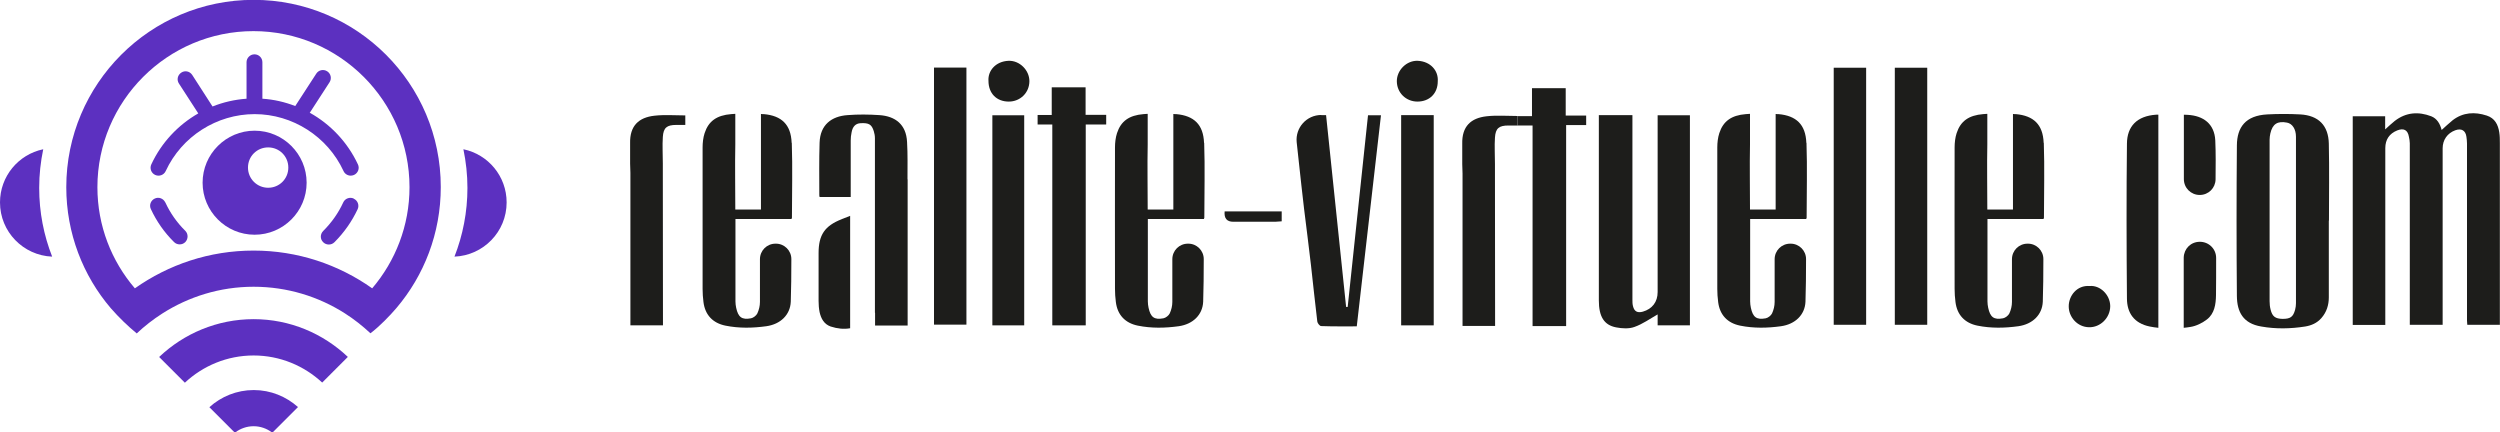
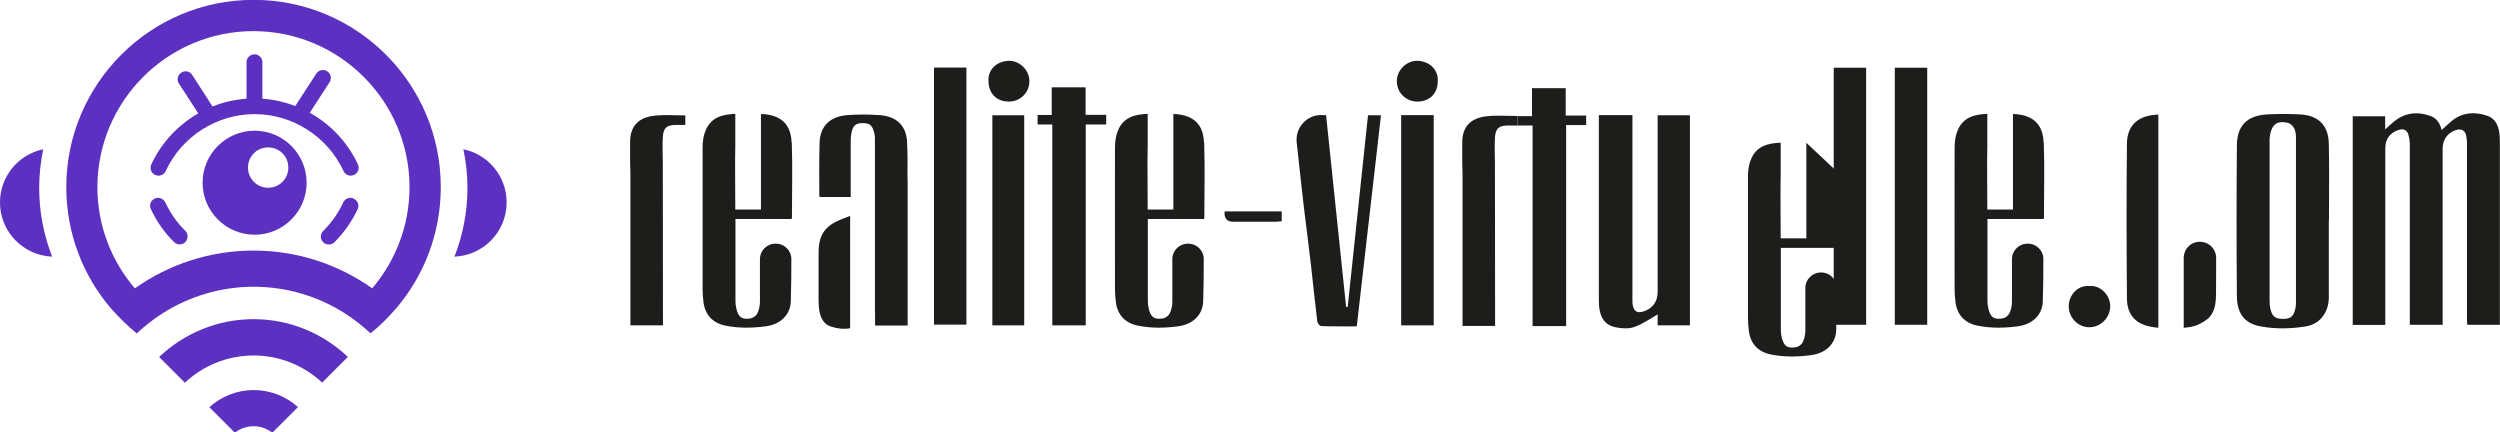
<svg xmlns="http://www.w3.org/2000/svg" id="Calque_1" viewBox="0 0 173.5 30">
  <path d="m2.99,10.36c-1.71.36-2.99,1.87-2.99,3.69,0,2.03,1.61,3.68,3.62,3.76-.58-1.48-.9-3.08-.9-4.77,0-.92.1-1.82.28-2.68" fill="#5c30c0" stroke-width="0" />
  <path d="m32.16,10.36c.18.87.28,1.76.28,2.68,0,1.68-.32,3.29-.9,4.77,2.01-.08,3.62-1.73,3.62-3.76,0-1.82-1.28-3.33-2.99-3.69" fill="#5c30c0" stroke-width="0" />
  <path d="m11.05,24.78l1.78,1.78c1.25-1.17,2.93-1.89,4.77-1.89s3.51.72,4.76,1.88l1.78-1.78c-1.71-1.62-4.01-2.62-6.54-2.62s-4.84,1-6.55,2.62" fill="#5c30c0" stroke-width="0" />
  <path d="m14.52,28.25l1.74,1.74s.06,0,.08.01c.35-.26.79-.42,1.26-.42s.91.16,1.26.42c.02,0,.05,0,.07,0l1.75-1.75c-.82-.73-1.89-1.18-3.07-1.18s-2.26.45-3.08,1.19" fill="#5c30c0" stroke-width="0" />
  <path d="m9.49,23.14c.54-.51,1.13-.97,1.77-1.38,1.83-1.17,4.01-1.86,6.34-1.86s4.51.68,6.34,1.85c.63.4,1.22.87,1.77,1.38.62-.47,1.34-1.21,1.8-1.75,1.92-2.26,3.08-5.19,3.08-8.4,0-7.18-5.82-12.99-12.99-12.99S4.6,5.82,4.6,12.99c0,3.2,1.16,6.14,3.09,8.4h0c.57.65,1.17,1.23,1.8,1.75m8.11-5.75c-3.07,0-5.9.97-8.24,2.62-1.62-1.89-2.6-4.34-2.6-7.02,0-5.97,4.86-10.83,10.83-10.83s10.83,4.86,10.83,10.83c0,2.68-.98,5.13-2.59,7.02-2.33-1.65-5.17-2.62-8.23-2.62" fill="#5c30c0" stroke-width="0" />
  <path d="m17.67,9.07c-1.99,0-3.61,1.62-3.61,3.61s1.62,3.61,3.61,3.61,3.61-1.62,3.61-3.61-1.62-3.61-3.61-3.61m.94,3.96c-.77,0-1.4-.62-1.4-1.4s.62-1.4,1.4-1.4,1.4.62,1.4,1.4-.62,1.4-1.4,1.4" fill="#5c30c0" stroke-width="0" />
  <path d="m21.49,7.84l1.38-2.13c.17-.26.09-.6-.16-.76-.26-.17-.6-.09-.76.16l-1.46,2.25c-.72-.28-1.49-.46-2.28-.51v-2.53c0-.31-.25-.55-.55-.55s-.55.25-.55.55v2.53c-.82.06-1.61.24-2.36.54l-1.41-2.19c-.17-.26-.51-.33-.76-.16-.26.17-.33.51-.16.76l1.34,2.07c-1.4.8-2.56,2.03-3.26,3.54-.13.28,0,.61.27.73.28.13.61,0,.73-.27,1.11-2.4,3.54-3.95,6.17-3.95s5.06,1.55,6.17,3.95c.09.2.29.32.5.32.08,0,.16-.02.23-.05.28-.13.4-.46.27-.73-.72-1.54-1.9-2.78-3.33-3.58" fill="#5c30c0" stroke-width="0" />
  <path d="m24.55,13.78c-.28-.13-.61,0-.73.27-.34.74-.81,1.4-1.39,1.98-.22.22-.22.57,0,.78.11.11.25.16.39.16s.28-.05.39-.16c.67-.67,1.21-1.44,1.61-2.29.13-.28,0-.61-.27-.73" fill="#5c30c0" stroke-width="0" />
  <path d="m11.47,14.05c-.13-.28-.46-.4-.73-.27-.28.13-.4.46-.27.73.4.86.94,1.63,1.61,2.29.11.11.25.16.39.16s.28-.05.39-.16c.21-.22.21-.57,0-.78-.58-.57-1.05-1.24-1.39-1.98" fill="#5c30c0" stroke-width="0" />
  <rect x="131.5" y="4.7" width="2.25" height="17.84" fill="#1d1d1b" stroke-width="0" />
  <rect x="127.26" y="4.7" width="2.25" height="17.84" fill="#1d1d1b" stroke-width="0" />
  <rect x="64.82" y="4.69" width="2.25" height="17.84" fill="#1d1d1b" stroke-width="0" />
  <path d="m110.95,7.99h2.34v.48c0,4.11,0,8.22,0,12.33,0,.15,0,.31.04.45.09.37.31.48.68.38.66-.19,1.03-.68,1.03-1.36V8h2.24v14.58h-2.24v-.76c-.53.3-1.04.67-1.61.87-.38.14-.86.11-1.27.03-.84-.16-1.2-.75-1.2-1.87,0-2.86,0-5.71,0-8.57v-4.3Z" fill="#1d1d1b" stroke-width="0" />
  <path d="m91.7,7.99c.12,0,.23,0,.33,0,.46,4.45.93,8.88,1.39,13.31h.11c.47-4.42.94-8.84,1.41-13.3h.9c-.56,4.87-1.12,9.75-1.68,14.65-.86,0-1.67.01-2.47-.02-.1,0-.26-.2-.27-.32-.16-1.31-.29-2.61-.44-3.92-.15-1.31-.32-2.61-.48-3.92-.13-1.07-.24-2.15-.36-3.22-.04-.36-.09-.87-.15-1.38-.1-1.01.69-1.89,1.71-1.89" fill="#1d1d1b" stroke-width="0" />
  <polygon points="73.03 8.64 72.01 8.64 72.01 7.98 72.99 7.98 72.99 6.06 75.34 6.06 75.34 7.97 76.77 7.97 76.77 8.64 75.35 8.64 75.35 22.58 73.03 22.58 73.03 8.64" fill="#1d1d1b" stroke-width="0" />
  <rect x="97.24" y="7.99" width="2.26" height="14.59" fill="#1d1d1b" stroke-width="0" />
  <rect x="68.87" y="8" width="2.21" height="14.58" fill="#1d1d1b" stroke-width="0" />
  <path d="m68.6,5.61c-.05-.69.49-1.35,1.39-1.39.77-.03,1.45.65,1.45,1.41,0,.8-.63,1.42-1.43,1.42-.85,0-1.41-.57-1.41-1.44" fill="#1d1d1b" stroke-width="0" />
  <path d="m99.78,5.65c0,.83-.57,1.4-1.41,1.4-.8,0-1.43-.62-1.43-1.42,0-.76.68-1.44,1.45-1.41.89.04,1.45.69,1.39,1.43" fill="#1d1d1b" stroke-width="0" />
  <path d="m88.95,14.67v.69c-.16,0-.31.03-.45.03-.97,0-1.94,0-2.91,0q-.67,0-.6-.72h3.97Z" fill="#1d1d1b" stroke-width="0" />
  <polygon points="108.69 22.63 106.36 22.63 106.36 8.71 105.31 8.71 105.31 8.06 106.32 8.06 106.32 6.12 108.66 6.12 108.66 8.02 110.08 8.02 110.08 8.68 108.69 8.68 108.69 22.63" fill="#1d1d1b" stroke-width="0" />
  <path d="m54.94,9.91c-.05-1.27-.7-1.88-1.93-1.99-.07,0-.14,0-.2-.01v6.63h-1.78c0-1.52-.03-3.02,0-4.51v-2.13c-.1,0-.2.01-.29.02-1,.08-1.57.49-1.84,1.32-.1.31-.14.66-.14.99,0,3.27,0,6.55,0,9.82,0,.3.02.61.06.91.11.89.64,1.46,1.53,1.64.94.19,1.89.17,2.83.04.99-.14,1.66-.79,1.7-1.7.03-.76.04-2.05.04-2.96,0-.59-.48-1.07-1.07-1.07,0,0-.02,0-.03,0-.6,0-1.08.48-1.08,1.08,0,.92,0,2.22,0,2.97,0,.27-.07.55-.18.79-.07.15-.28.31-.44.34-.64.12-.89-.08-1.03-.73-.03-.12-.05-.32-.05-.44,0-1.79,0-3.59,0-5.38v-.34h3.89c.02-.05.03-.07.03-.09,0-1.73.05-3.46-.01-5.19" fill="#1d1d1b" stroke-width="0" />
  <path d="m83.56,9.91c-.05-1.27-.7-1.88-1.93-1.99-.07,0-.14,0-.2-.01v6.63h-1.78c0-1.52-.03-3.02,0-4.51v-2.13c-.1,0-.2.01-.29.02-1,.08-1.57.49-1.84,1.32-.1.31-.14.66-.14.99-.01,3.27,0,6.55,0,9.82,0,.3.02.61.06.91.11.89.64,1.46,1.53,1.64.94.19,1.89.17,2.83.04.99-.14,1.66-.79,1.7-1.7.03-.76.04-2.05.04-2.96,0-.59-.48-1.07-1.07-1.07,0,0-.02,0-.03,0-.6,0-1.08.48-1.08,1.08,0,.92,0,2.22,0,2.97,0,.27-.07.55-.18.79-.07.15-.28.31-.44.34-.64.12-.89-.08-1.03-.73-.03-.12-.05-.32-.05-.44,0-1.79,0-3.59,0-5.38v-.34h3.89c.02-.05.03-.07.03-.09,0-1.73.05-3.46-.01-5.19" fill="#1d1d1b" stroke-width="0" />
-   <path d="m125.36,9.91c-.05-1.27-.7-1.88-1.93-1.99-.07,0-.14,0-.2-.01v6.63h-1.78c0-1.52-.03-3.02,0-4.51v-2.13c-.1,0-.2.01-.29.02-1,.08-1.57.49-1.84,1.32-.1.31-.14.66-.14.99,0,3.27,0,6.55,0,9.82,0,.3.02.61.06.91.11.89.64,1.46,1.53,1.64.94.19,1.89.17,2.83.04.99-.14,1.66-.79,1.7-1.7.03-.76.04-2.05.04-2.96,0-.59-.48-1.07-1.07-1.07,0,0-.02,0-.03,0-.6,0-1.08.48-1.08,1.08,0,.92,0,2.22,0,2.97,0,.27-.07.55-.18.79-.07.15-.28.31-.44.34-.64.12-.89-.08-1.03-.73-.03-.12-.05-.32-.05-.44,0-1.79,0-3.59,0-5.38v-.34h3.89c.02-.05.03-.07.03-.09,0-1.73.05-3.46-.01-5.19" fill="#1d1d1b" stroke-width="0" />
+   <path d="m125.36,9.91v6.63h-1.78c0-1.52-.03-3.02,0-4.51v-2.13c-.1,0-.2.01-.29.02-1,.08-1.57.49-1.84,1.32-.1.31-.14.66-.14.99,0,3.27,0,6.55,0,9.82,0,.3.02.61.06.91.11.89.64,1.46,1.53,1.64.94.19,1.89.17,2.83.04.99-.14,1.66-.79,1.7-1.7.03-.76.04-2.05.04-2.96,0-.59-.48-1.07-1.07-1.07,0,0-.02,0-.03,0-.6,0-1.08.48-1.08,1.08,0,.92,0,2.22,0,2.97,0,.27-.07.55-.18.79-.07.15-.28.31-.44.34-.64.12-.89-.08-1.03-.73-.03-.12-.05-.32-.05-.44,0-1.79,0-3.59,0-5.38v-.34h3.89c.02-.05.03-.07.03-.09,0-1.73.05-3.46-.01-5.19" fill="#1d1d1b" stroke-width="0" />
  <path d="m141.83,9.91c-.05-1.27-.7-1.88-1.93-1.99-.07,0-.14,0-.2-.01v6.63h-1.78c0-1.52-.03-3.02,0-4.51v-2.13c-.1,0-.2.01-.29.02-1,.08-1.57.49-1.84,1.32-.1.31-.14.66-.14.99-.01,3.27,0,6.55,0,9.82,0,.3.02.61.06.91.11.89.64,1.46,1.53,1.64.94.19,1.89.17,2.83.04.99-.14,1.66-.79,1.7-1.7.03-.76.04-2.05.04-2.96,0-.59-.48-1.07-1.07-1.07,0,0-.02,0-.03,0-.6,0-1.08.48-1.08,1.08,0,.92,0,2.22,0,2.97,0,.27-.07.55-.18.79-.07.15-.28.31-.44.34-.64.12-.89-.08-1.03-.73-.03-.12-.05-.32-.05-.44,0-1.79,0-3.59,0-5.38v-.34h3.89c.02-.05.03-.07.03-.09,0-1.73.05-3.46-.01-5.19" fill="#1d1d1b" stroke-width="0" />
  <path d="m43.73,11.35c0-.5,0-.96,0-1.41-.03-1.21.6-1.79,1.69-1.91.7-.08,1.41-.02,2.14-.02v.66c-.21,0-.41,0-.62,0-.66,0-.9.19-.94.84-.04.59,0,1.19,0,1.83v.66s.01,10.58.01,10.58h-2.26v-10.58l-.02-.65Z" fill="#1d1d1b" stroke-width="0" />
  <path d="m101.48,11.39c0-.5,0-.96,0-1.41-.03-1.21.6-1.79,1.69-1.91.7-.08,1.41-.02,2.14-.02v.66c-.21,0-.41,0-.62,0-.66,0-.9.19-.94.84-.04.59,0,1.19,0,1.83v.66s.01,10.58.01,10.58h-2.26v-10.58l-.02-.65Z" fill="#1d1d1b" stroke-width="0" />
  <path d="m58.42,15.21c-1.18.46-1.61,1.09-1.61,2.35,0,1.11,0,2.22,0,3.32,0,.26.02.53.07.78.1.45.31.84.77,1,.46.15.92.2,1.35.12v-7.8c-.2.08-.4.15-.59.23" fill="#1d1d1b" stroke-width="0" />
  <path d="m62.98,12.45c0-.87.02-1.73-.03-2.6-.06-1.22-.82-1.78-1.9-1.86-.74-.05-1.5-.06-2.24,0-1.1.08-1.89.67-1.93,1.91-.04,1.2-.02,2.41-.02,3.61,0,.05,0,.1.02.16h2.16c0-1.32,0-2.62,0-3.92,0-.19.02-.38.06-.56.07-.41.28-.62.62-.64.58-.03.77.08.92.55.05.16.08.33.08.49,0,1.49,0,2.98,0,4.46,0,.04,0,.08,0,.12h0v7.54s0,0,.01-.01v.89h2.26v-.4c0-3.25,0-6.5,0-9.75" fill="#1d1d1b" stroke-width="0" />
  <path d="m163.29,8.07h2.24v.91c.25-.22.45-.42.67-.59.78-.6,1.64-.66,2.53-.32.4.16.61.52.72.95.27-.24.51-.47.77-.68.72-.55,1.53-.59,2.36-.32.56.18.79.63.87,1.17.04.25.04.5.04.76,0,4.05,0,8.11,0,12.16v.43h-2.26c0-.09-.02-.19-.02-.29,0-4.1,0-8.19,0-12.29,0-.16-.02-.31-.04-.47-.06-.44-.35-.6-.77-.45-.55.2-.88.67-.88,1.25v12.25h-2.28v-.34c0-4.09,0-8.17,0-12.26,0-.15-.03-.29-.06-.44-.08-.48-.36-.63-.81-.45-.55.22-.83.64-.83,1.23v12.27h-2.26v-14.48Z" fill="#1d1d1b" stroke-width="0" />
  <path d="m159.34,15.32v-1.68c0-1.38,0-2.76,0-4.15,0-.53-.25-.91-.62-.98-.66-.13-1.01.09-1.16.76-.03.14-.05.29-.05.43,0,3.73,0,7.47,0,11.2,0,.2.02.4.07.59.12.48.33.63.83.64.54,0,.73-.13.87-.63.04-.15.06-.31.06-.46,0-1.91,0-3.82,0-5.73m2.28,0c0,1.77,0,3.55,0,5.32,0,.54-.15,1.03-.52,1.45-.3.34-.69.51-1.12.58-1.02.16-2.04.18-3.05,0-1.26-.21-1.68-1.01-1.69-2.12-.03-3.48-.03-6.96,0-10.45.01-1.26.6-2.07,2.11-2.15.76-.04,1.52-.04,2.28,0,1.29.07,1.96.78,1.99,2.02.04,1.78.01,3.57.01,5.35" fill="#1d1d1b" stroke-width="0" />
  <path d="m145.02,19.85c.72-.07,1.42.6,1.43,1.39,0,.82-.69,1.49-1.47,1.47-.82-.01-1.42-.72-1.41-1.46,0-.71.56-1.47,1.45-1.4" fill="#1d1d1b" stroke-width="0" />
-   <path d="m151.56,9.64c0,.7,0,1.91,0,2.79,0,.61.49,1.1,1.1,1.1s1.09-.48,1.1-1.08c.01-.91.02-1.81-.02-2.71-.06-1.15-.83-1.71-1.92-1.77-.08,0-.17,0-.26-.01v1.56s0,.08,0,.12" fill="#1d1d1b" stroke-width="0" />
  <path d="m149.63,7.96c-1.32.09-2.01.8-2.02,2.01-.04,3.58-.03,7.16,0,10.74,0,1.01.5,1.73,1.58,1.95.2.04.4.07.6.09V7.96s-.1,0-.15,0" fill="#1d1d1b" stroke-width="0" />
  <path d="m153.8,17.9c0-.62-.5-1.12-1.13-1.12s-1.1.48-1.12,1.09v4.88c.15-.02.31-.03.46-.06.4-.06.82-.27,1.15-.52.53-.41.62-1.06.63-1.68.01-.65.01-1.75.01-2.58" fill="#1d1d1b" stroke-width="0" />
</svg>